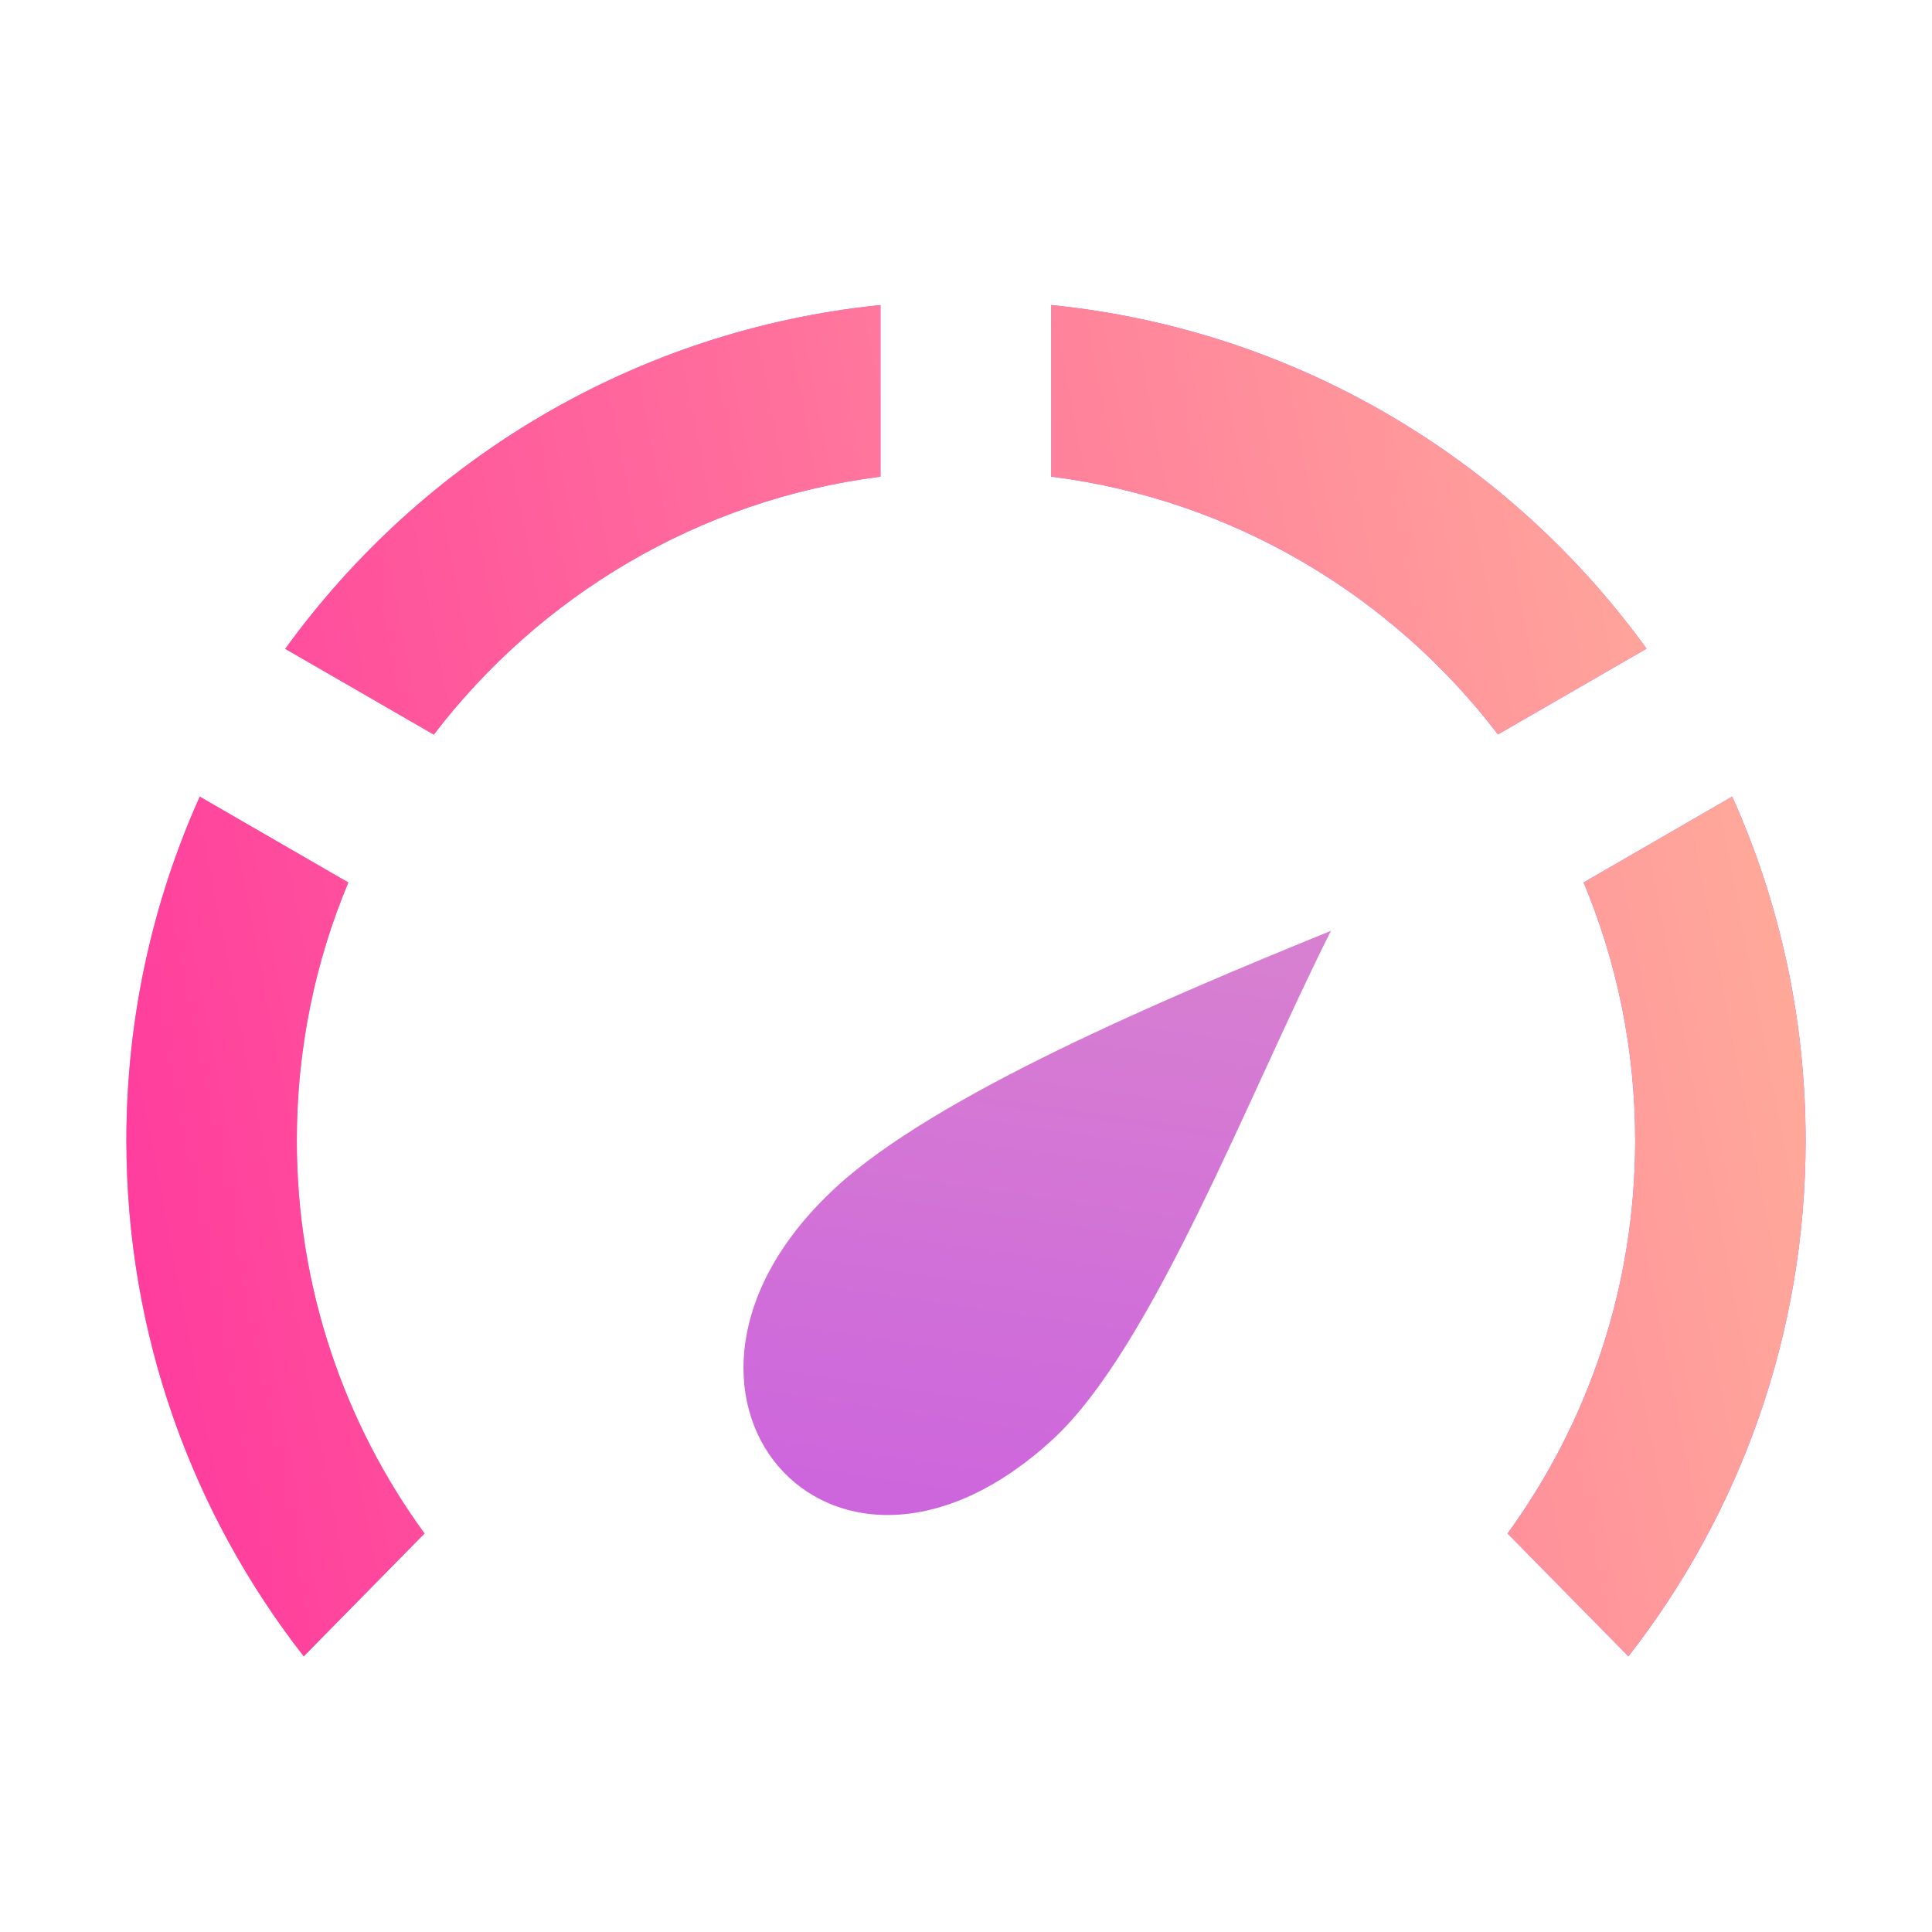
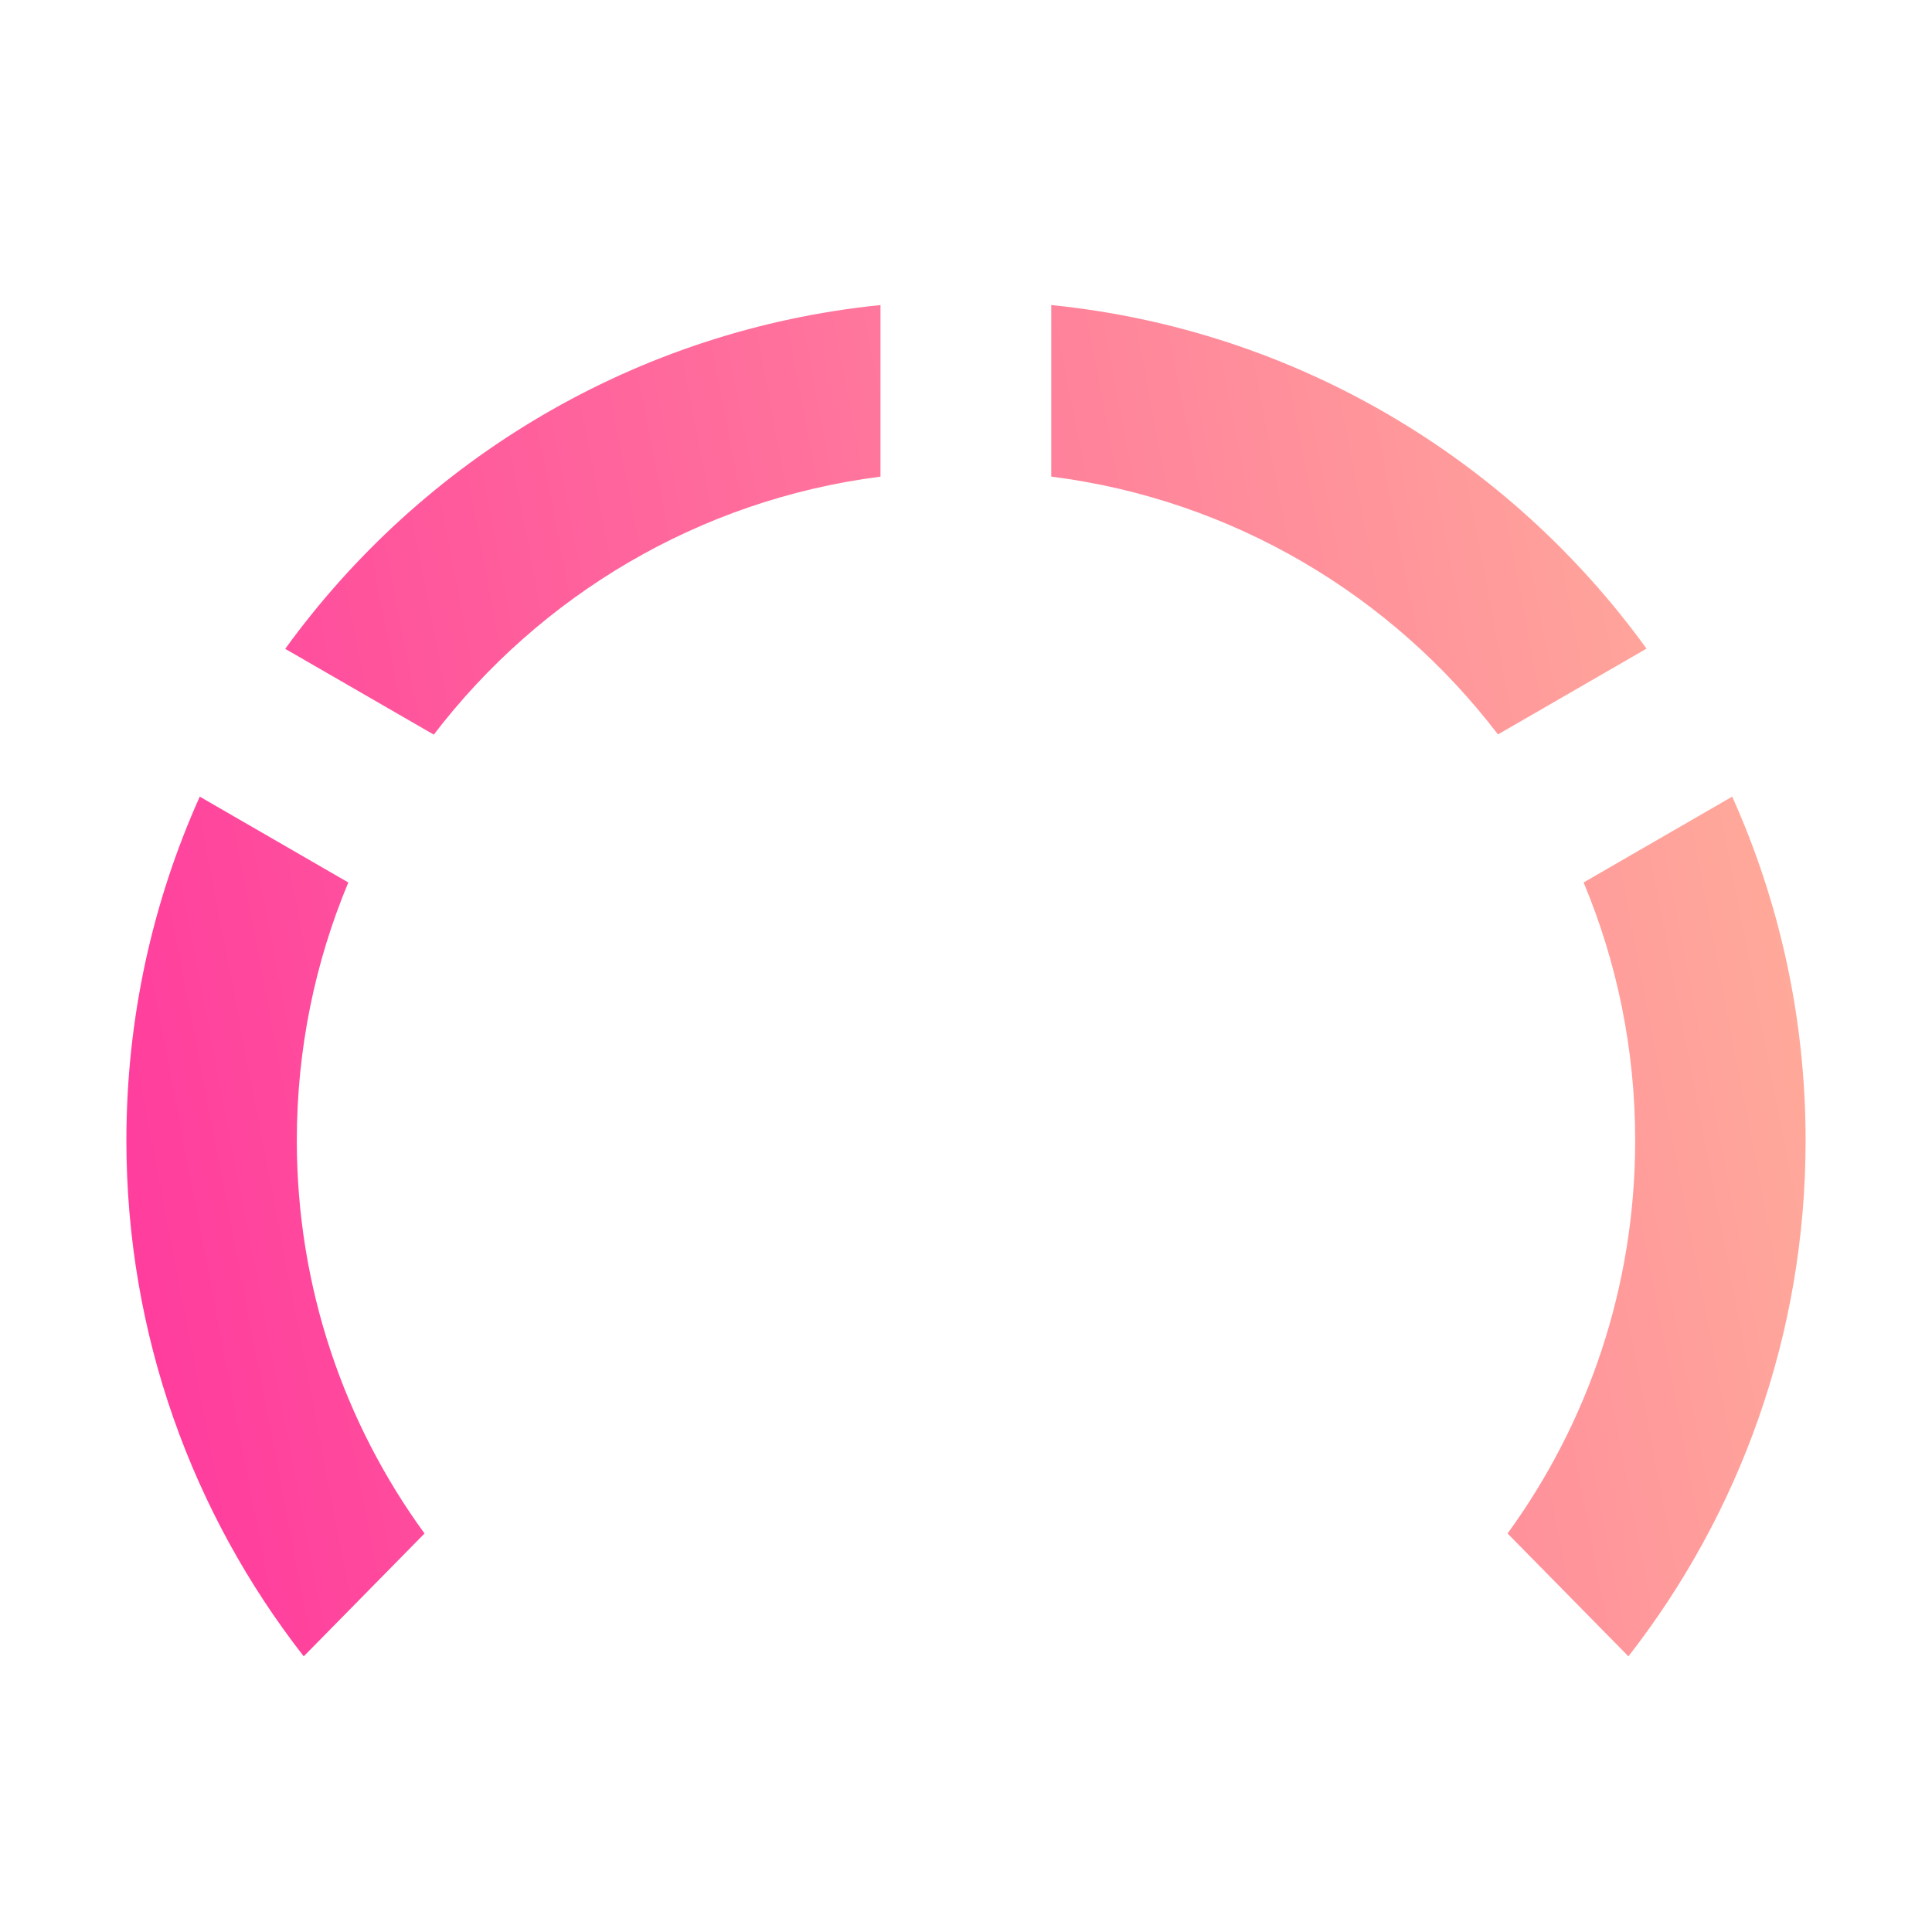
<svg xmlns="http://www.w3.org/2000/svg" width="38" height="38" fill="none" viewBox="0 0 38 38">
-   <path fill-rule="evenodd" clip-rule="evenodd" d="M20.678 6c4.813.485 9.016 3.037 11.707 6.758l-2.922 1.687c-2.085-2.73-5.21-4.618-8.786-5.071l0-3.375ZM17.318 9.375c-3.575.456-6.7 2.346-8.786 5.074l-2.922-1.687C8.303 9.041 12.502 6.488 17.318 6l0 3.375ZM6.851 17.357c-.653 1.562-1.013 3.276-1.013 5.074 0 2.889.932 5.562 2.512 7.731l-2.376 2.416c-2.184-2.799-3.488-6.319-3.488-10.147 0-2.409.517-4.699 1.443-6.762l2.922 1.688Zm27.219-1.688c.927 2.062 1.444 4.351 1.444 6.762 0 3.828-1.302 7.348-3.485 10.147l-2.377-2.416c1.577-2.169 2.51-4.841 2.51-7.731 0-1.798-.361-3.512-1.014-5.074l2.921-1.688Z" fill="url(#a)" />
  <path fill-rule="evenodd" clip-rule="evenodd" d="M20.678 6c4.813.485 9.016 3.037 11.707 6.758l-2.922 1.687c-2.085-2.73-5.21-4.618-8.786-5.071l0-3.375ZM17.318 9.375c-3.575.456-6.7 2.346-8.786 5.074l-2.922-1.687C8.303 9.041 12.502 6.488 17.318 6l0 3.375ZM6.851 17.357c-.653 1.562-1.013 3.276-1.013 5.074 0 2.889.932 5.562 2.512 7.731l-2.376 2.416c-2.184-2.799-3.488-6.319-3.488-10.147 0-2.409.517-4.699 1.443-6.762l2.922 1.688Zm27.219-1.688c.927 2.062 1.444 4.351 1.444 6.762 0 3.828-1.302 7.348-3.485 10.147l-2.377-2.416c1.577-2.169 2.51-4.841 2.51-7.731 0-1.798-.361-3.512-1.014-5.074l2.921-1.688Z" fill="url(#b)" />
-   <path d="M16.438 23.356c-4.332 3.992-.104 8.984 4.274 4.95 1.963-1.809 3.857-6.803 5.466-9.998-3.312 1.347-7.781 3.24-9.741 5.048Z" fill="url(#c)" />
  <defs>
    <linearGradient id="a" x1="-12.424" y1="97.143" x2="58.7" y2="72.467" gradientUnits="userSpaceOnUse">
      <stop stop-color="#FFE7A2" />
      <stop offset="1" stop-color="#BF41ED" />
    </linearGradient>
    <linearGradient id="b" x1="50.465" y1="5.987" x2=".875" y2="15.525" gradientUnits="userSpaceOnUse">
      <stop stop-color="#FFE299" />
      <stop offset="1" stop-color="#FF3D9D" />
    </linearGradient>
    <linearGradient id="c" x1="-31.799" y1="-36.973" x2="-42.649" y2="37.525" gradientUnits="userSpaceOnUse">
      <stop stop-color="#FFE7A2" />
      <stop offset="1" stop-color="#BF41ED" />
    </linearGradient>
  </defs>
</svg>